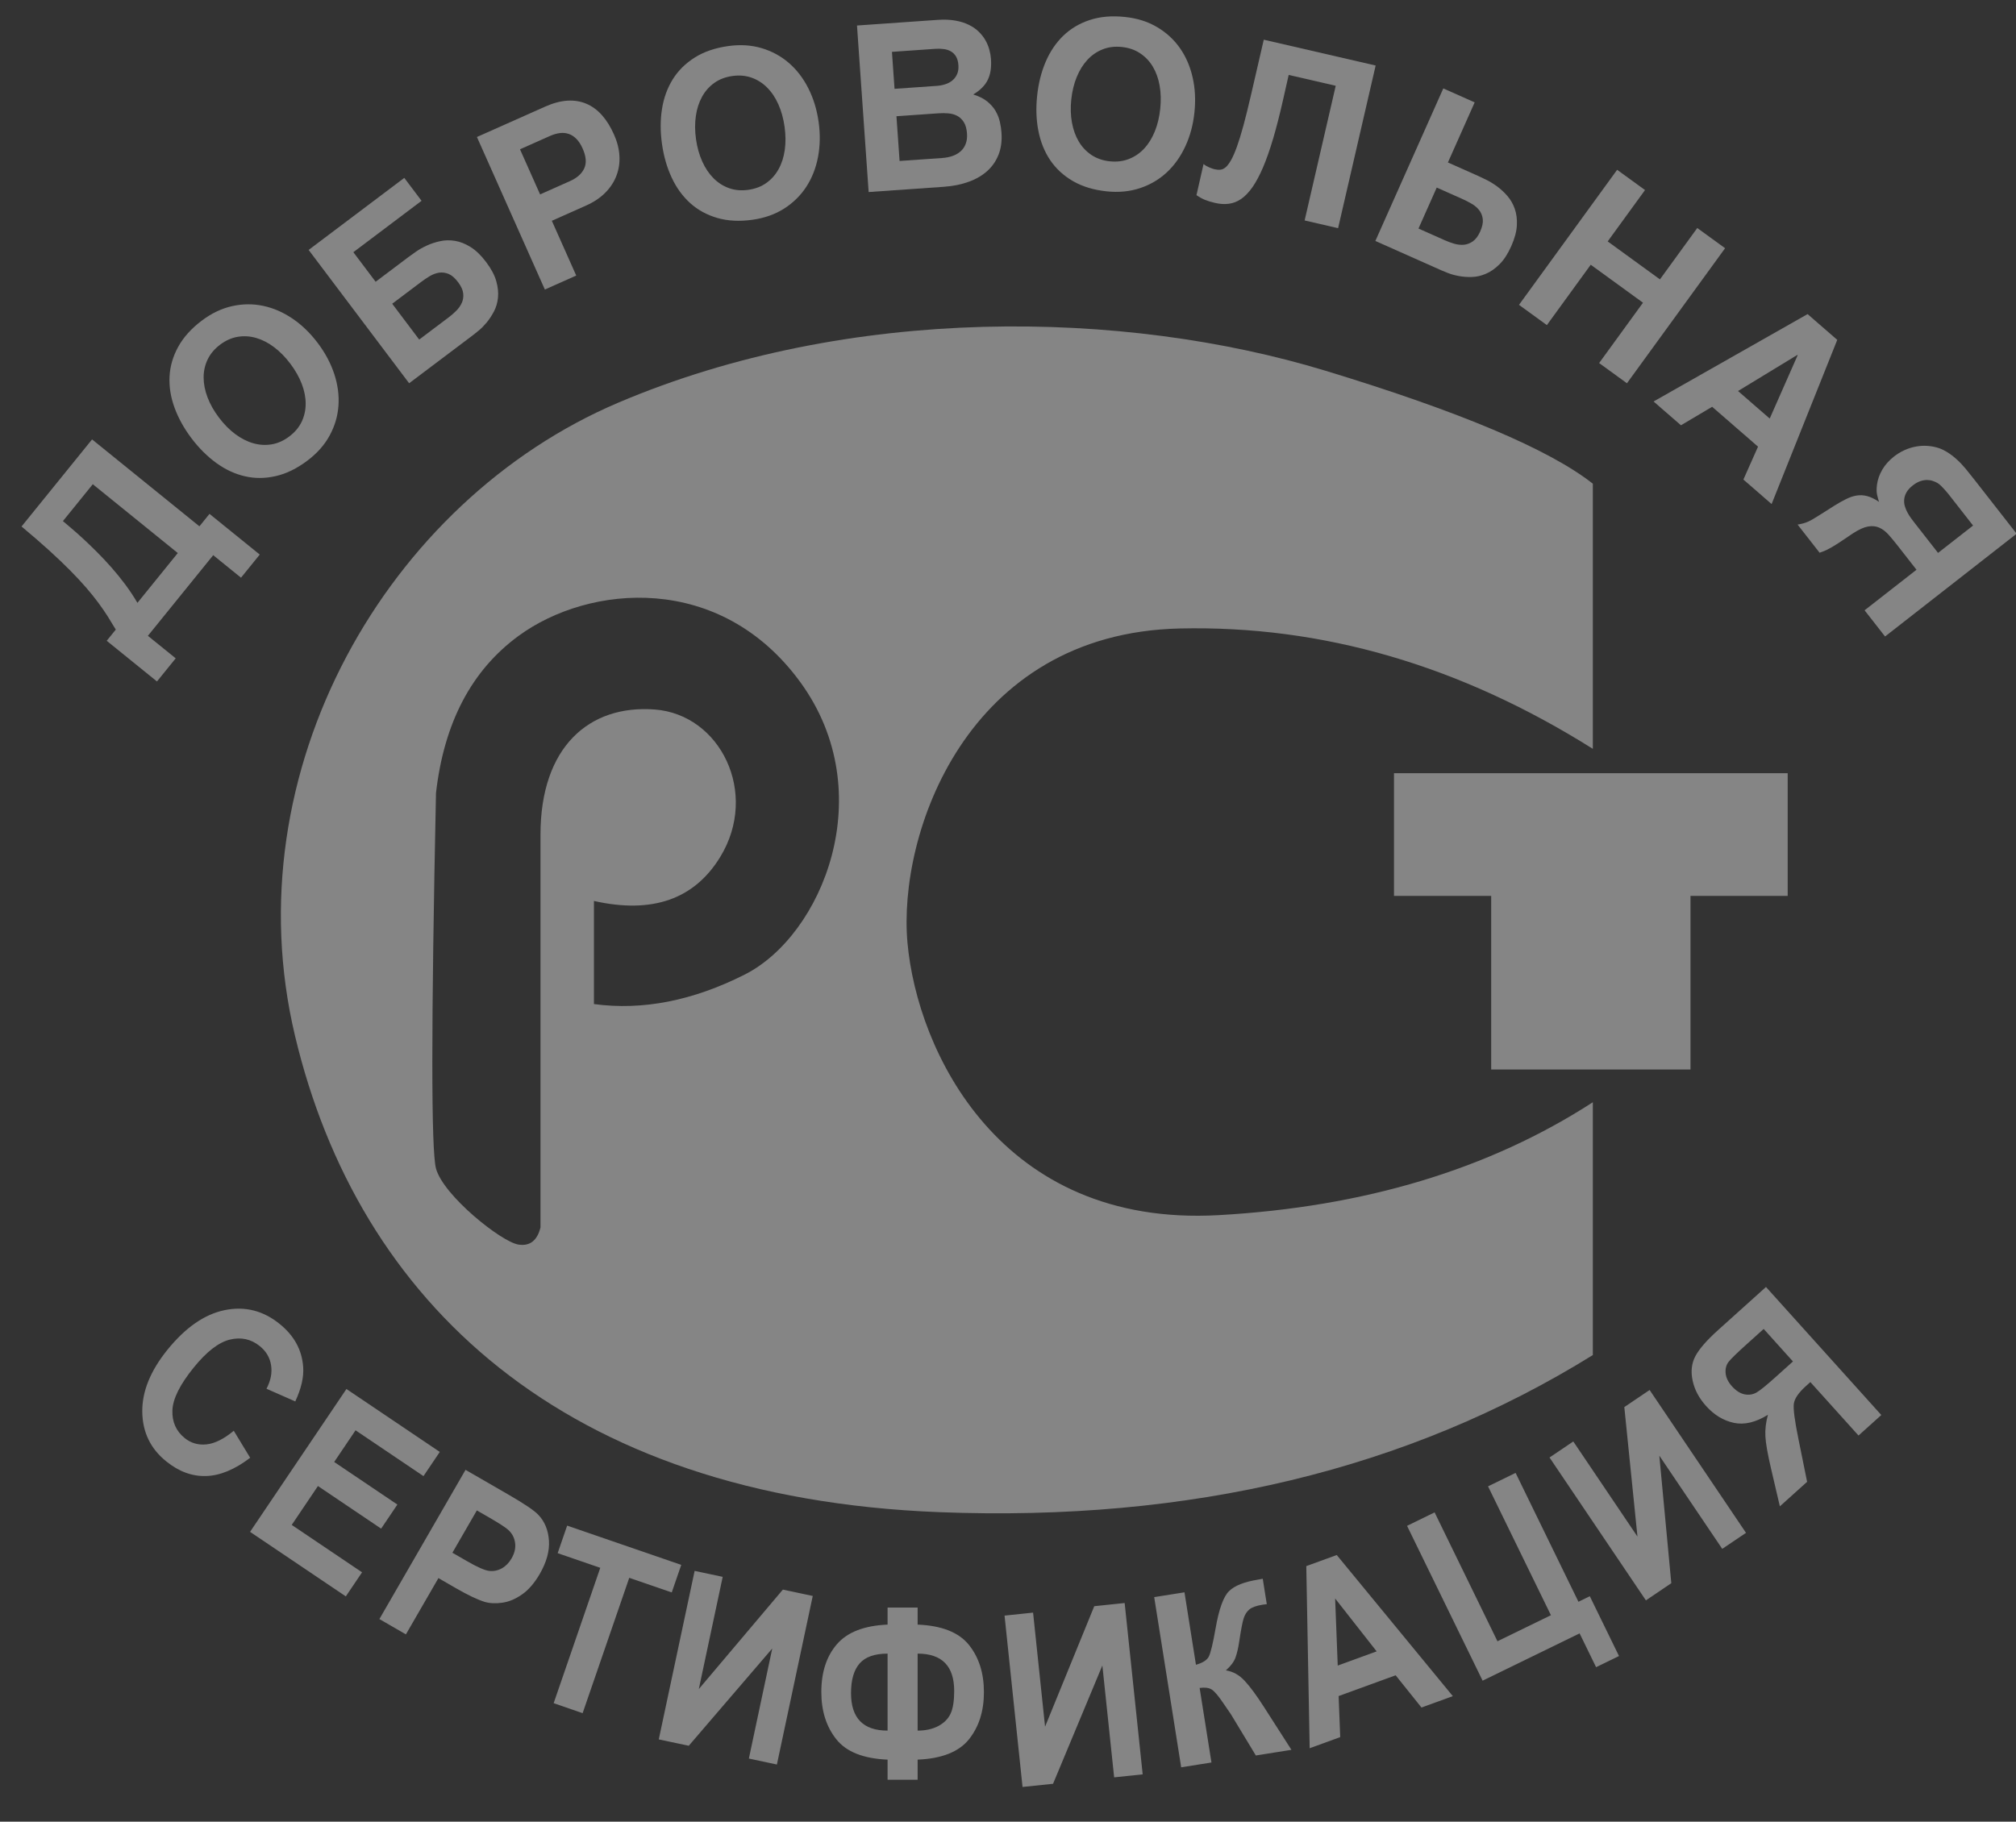
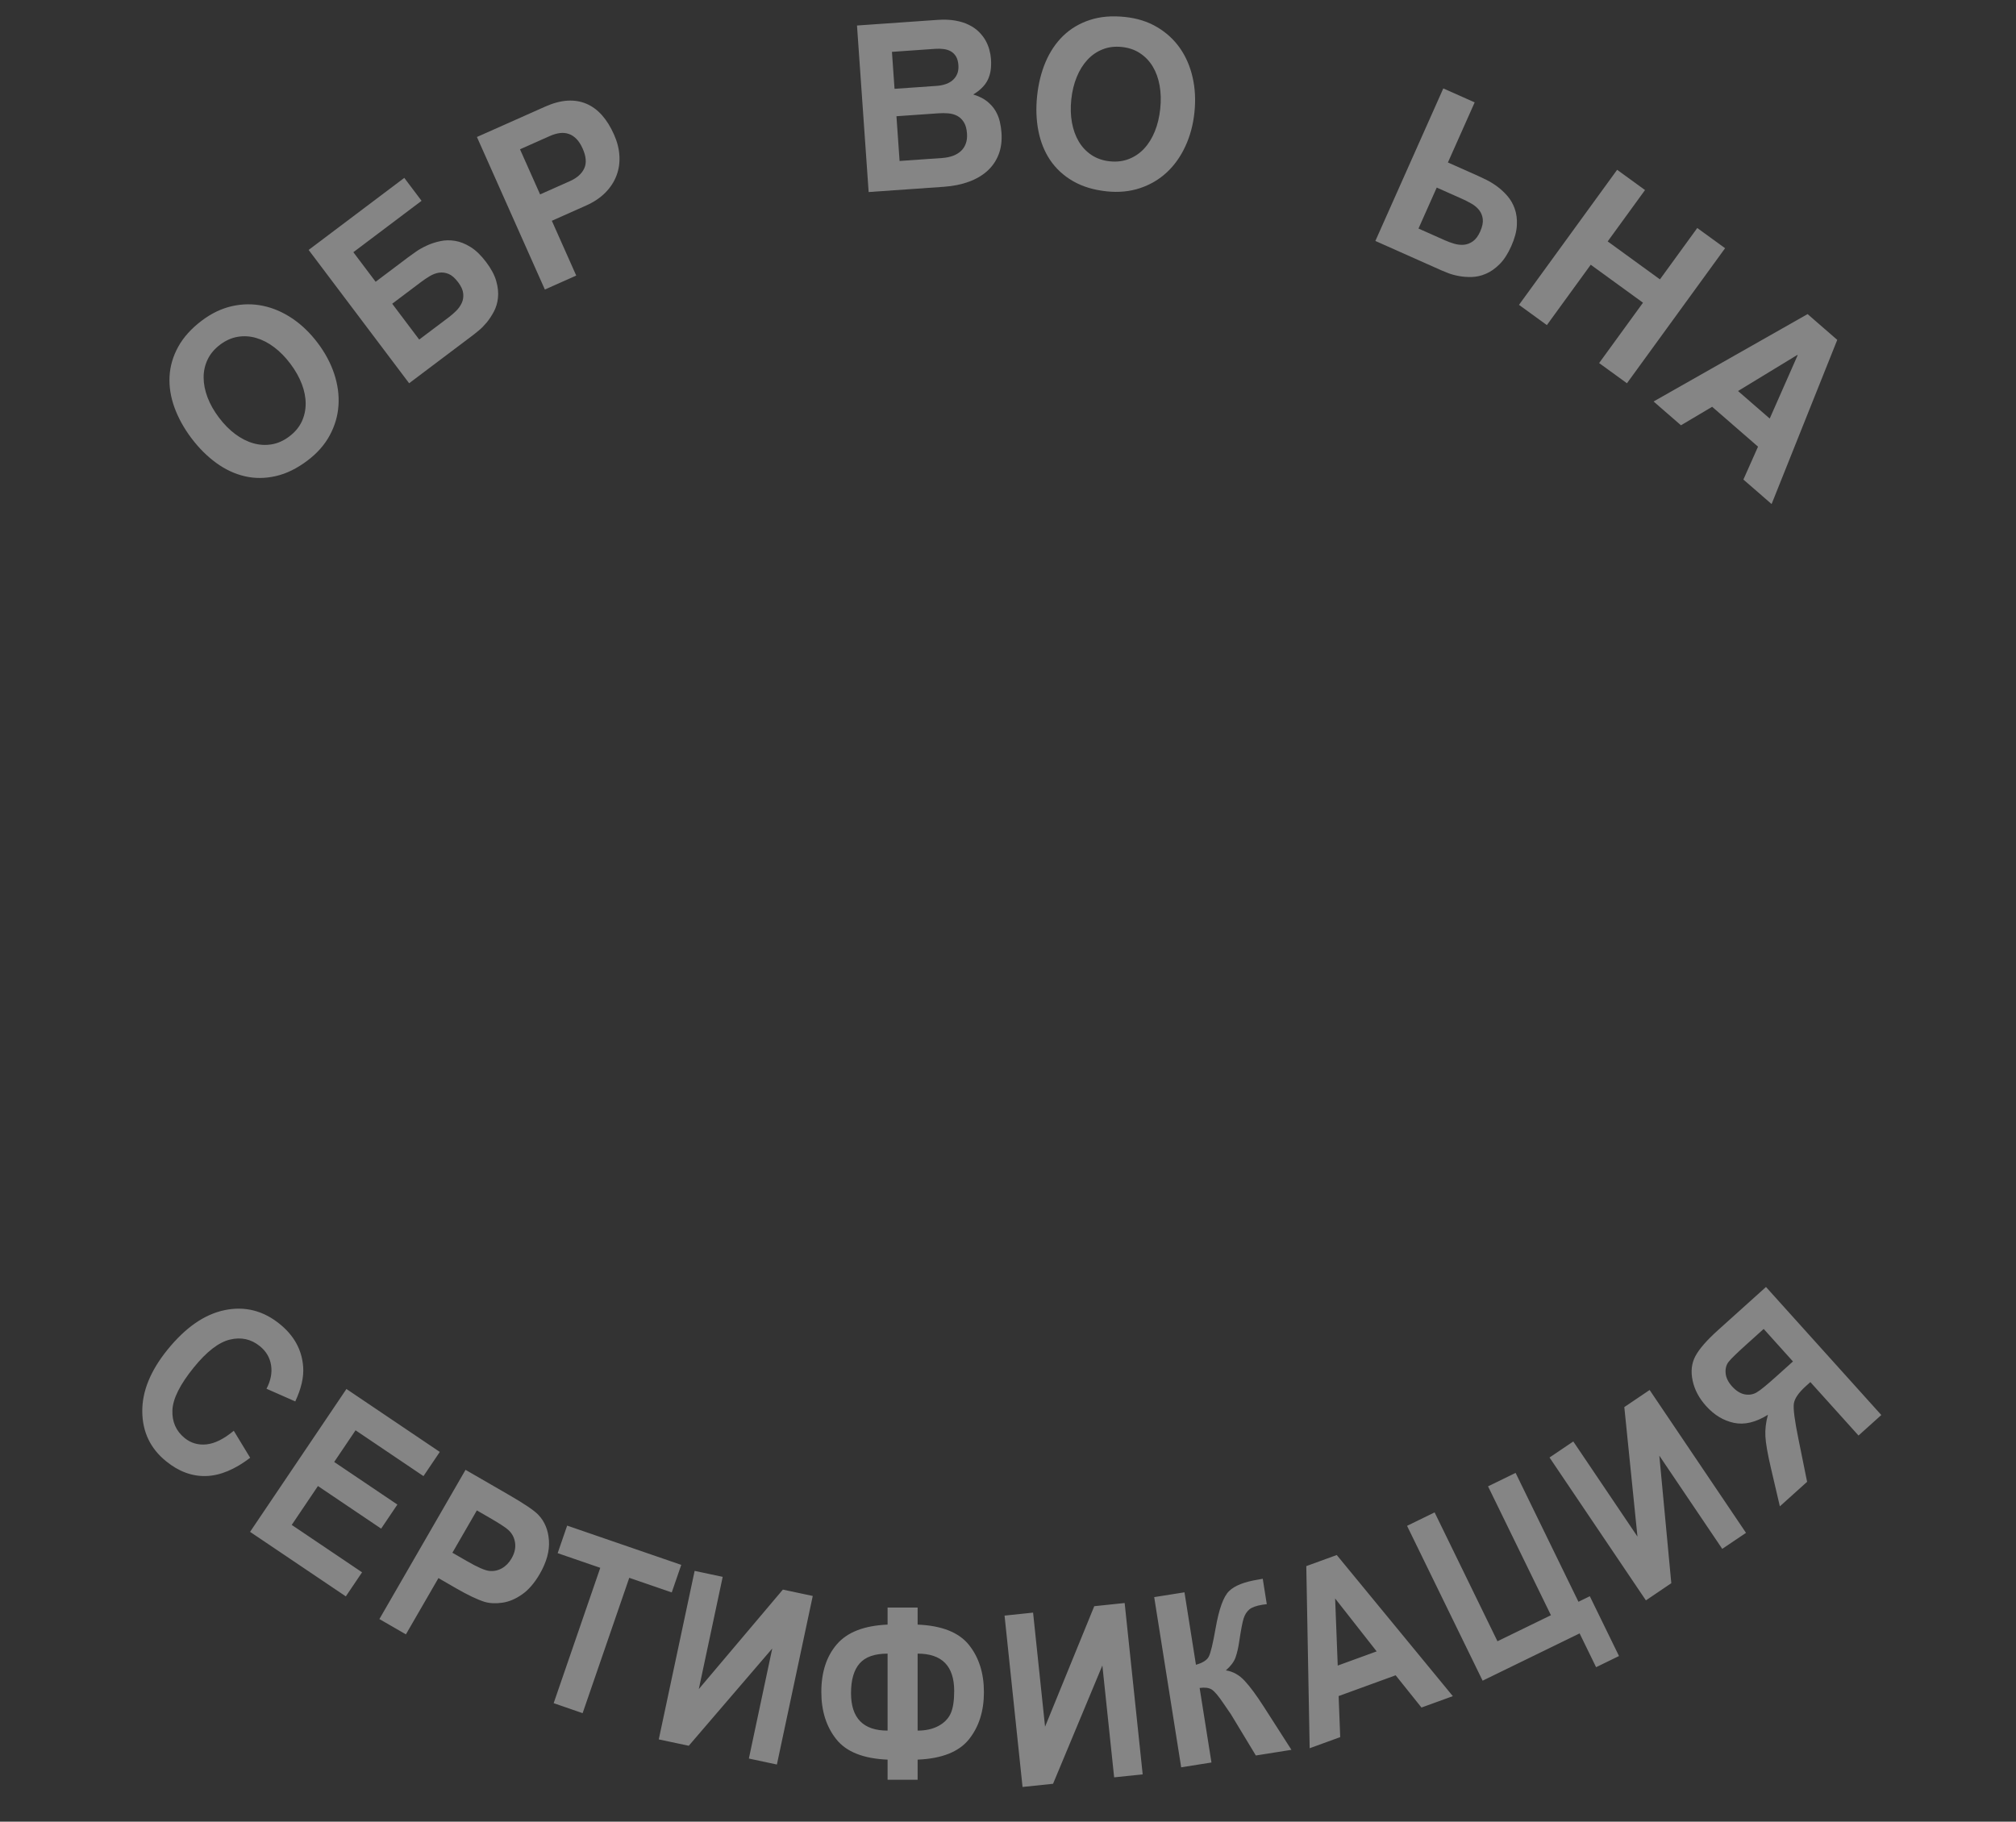
<svg xmlns="http://www.w3.org/2000/svg" width="52px" height="47px" viewBox="0 0 52 47" version="1.1">
  <rect x="0" y="0" width="52" height="47" fill="#333333" stroke="none" />
  <title>dobrovol-sert</title>
  <desc>Created with Sketch.</desc>
  <defs />
  <g id="site" stroke="none" stroke-width="1" fill="none" fill-rule="evenodd" opacity="0.4">
    <g id="Противопожарная-дверь.рф-Home" transform="translate(-684, -669)" fill="#FFFFFF">
      <g id="SERTIFICATES" transform="translate(0, 659)">
        <g id="dobrovolnaya-sertifikacia" transform="translate(683, 10)">
          <g id="dobrovol-sert">
-             <path d="M44.604,23.115 L44.604,27.593 L39.463,27.593 L39.463,23.115 L36.956,23.115 L36.956,19.949 L47.111,19.949 L47.111,23.115 L44.604,23.115 Z M42.085,12.479 L42.085,19.32 C38.658,17.166 35.106,16.131 31.428,16.215 C25.912,16.342 24.156,21.535 24.407,24.322 C24.658,27.108 26.789,31.668 32.431,31.351 C36.192,31.14 39.41,30.169 42.085,28.438 L42.085,34.961 C37.321,37.917 31.7,39.268 25.222,39.014 C15.505,38.634 10.24,33.568 8.61,26.728 C6.98,19.888 10.992,12.922 16.947,10.389 C22.903,7.855 29.986,7.982 35.189,9.565 C38.658,10.621 40.957,11.592 42.085,12.479 Z M14.941,31.668 C14.941,26.421 14.941,23.044 14.941,21.535 C14.941,19.272 16.195,18.178 17.887,18.305 C19.58,18.432 20.583,20.458 19.58,22.105 C18.911,23.203 17.825,23.583 16.32,23.245 L16.32,25.905 C17.574,26.074 18.87,25.82 20.207,25.145 C22.213,24.132 23.717,20.458 21.649,17.608 C19.58,14.759 16.195,15.075 14.377,16.405 C13.165,17.292 12.454,18.643 12.246,20.458 C12.12,26.454 12.12,29.684 12.246,30.148 C12.434,30.845 13.938,32.048 14.377,32.111 C14.669,32.154 14.858,32.006 14.941,31.668 Z" id="Combined-Shape" />
            <g id="Group-14">
-               <path d="M52.024,15.806 L51.166,15.806 L51.166,14.107 L50.375,14.107 C50.24,14.107 50.118,14.111 50.007,14.118 C49.896,14.126 49.8,14.152 49.717,14.196 C49.634,14.24 49.567,14.311 49.516,14.408 C49.465,14.506 49.432,14.644 49.417,14.822 L49.388,15.229 C49.38,15.323 49.372,15.401 49.363,15.465 C49.354,15.528 49.345,15.581 49.336,15.623 C49.326,15.665 49.316,15.7 49.307,15.728 C49.297,15.757 49.289,15.783 49.281,15.806 L48.36,15.806 C48.389,15.751 48.411,15.705 48.428,15.665 C48.444,15.626 48.457,15.585 48.468,15.542 C48.479,15.499 48.487,15.45 48.494,15.393 C48.501,15.336 48.509,15.262 48.519,15.17 L48.559,14.763 C48.572,14.638 48.589,14.524 48.61,14.422 C48.63,14.319 48.661,14.228 48.705,14.148 C48.748,14.068 48.808,13.998 48.885,13.94 C48.962,13.881 49.064,13.831 49.191,13.79 C49.135,13.771 49.075,13.745 49.011,13.714 C48.946,13.683 48.879,13.63 48.807,13.556 C48.715,13.462 48.642,13.347 48.588,13.212 C48.534,13.076 48.507,12.927 48.507,12.765 C48.507,12.663 48.518,12.566 48.539,12.473 C48.56,12.38 48.59,12.293 48.628,12.211 C48.667,12.129 48.712,12.054 48.765,11.985 C48.818,11.917 48.876,11.856 48.937,11.804 C49.026,11.727 49.122,11.669 49.227,11.628 C49.332,11.587 49.441,11.556 49.554,11.537 C49.666,11.517 49.782,11.506 49.9,11.503 C50.019,11.5 50.135,11.499 50.251,11.499 L52.024,11.499 L52.024,15.806 Z M51.166,12.255 L50.167,12.255 C50.156,12.255 50.133,12.255 50.098,12.256 C50.063,12.257 50.024,12.259 49.981,12.262 C49.938,12.265 49.894,12.269 49.85,12.275 C49.805,12.281 49.768,12.29 49.737,12.302 C49.699,12.317 49.659,12.338 49.619,12.365 C49.578,12.391 49.541,12.426 49.507,12.469 C49.474,12.512 49.446,12.563 49.425,12.624 C49.404,12.685 49.393,12.757 49.393,12.841 C49.393,12.935 49.406,13.013 49.432,13.077 C49.458,13.14 49.493,13.193 49.536,13.235 C49.58,13.277 49.629,13.309 49.684,13.332 C49.738,13.354 49.794,13.37 49.851,13.38 C49.908,13.39 49.964,13.396 50.019,13.398 C50.073,13.4 50.123,13.401 50.167,13.401 L51.166,13.401 L51.166,12.255 Z" id="Я" transform="translate(50.192, 13.652) rotate(52) translate(-50.192, -13.652) " />
              <path d="M46.089,7.902 L47.103,7.902 L48.604,12.21 L47.64,12.21 L47.368,11.322 L45.8,11.322 L45.506,12.21 L44.57,12.21 L46.089,7.902 Z M46.037,10.577 L47.12,10.577 L46.592,8.872 L46.58,8.872 L46.037,10.577 Z" id="Combined-Shape" transform="translate(46.587, 10.056) rotate(41) translate(-46.587, -10.056) " />
              <polygon id="Path" transform="translate(42.838, 7.135) rotate(36) translate(-42.838, -7.135) " points="41.117 4.981 42.006 4.981 42.006 6.619 43.672 6.619 43.672 4.981 44.559 4.981 44.559 9.288 43.672 9.288 43.672 7.363 42.006 7.363 42.006 9.288 41.117 9.288" />
              <path d="M37.211,2.757 L38.097,2.757 L38.097,4.454 L38.943,4.454 C39.007,4.454 39.088,4.456 39.187,4.46 C39.287,4.464 39.393,4.478 39.506,4.502 C39.62,4.527 39.734,4.565 39.847,4.618 C39.961,4.671 40.064,4.745 40.156,4.842 C40.248,4.939 40.324,5.062 40.381,5.211 C40.439,5.361 40.468,5.545 40.468,5.764 C40.468,5.98 40.439,6.163 40.381,6.312 C40.324,6.46 40.25,6.583 40.16,6.679 C40.071,6.776 39.972,6.85 39.863,6.902 C39.754,6.954 39.648,6.992 39.545,7.016 C39.442,7.041 39.348,7.055 39.262,7.059 C39.177,7.063 39.114,7.065 39.073,7.065 L37.211,7.065 L37.211,2.757 Z M38.097,6.32 L38.848,6.32 C38.929,6.32 39.012,6.314 39.098,6.303 C39.184,6.291 39.262,6.266 39.335,6.227 C39.407,6.187 39.466,6.129 39.512,6.052 C39.558,5.975 39.582,5.872 39.582,5.743 C39.582,5.608 39.559,5.502 39.514,5.425 C39.468,5.348 39.409,5.29 39.336,5.251 C39.263,5.212 39.181,5.187 39.089,5.178 C38.998,5.168 38.906,5.163 38.813,5.163 L38.097,5.163 L38.097,6.32 Z" id="Combined-Shape" transform="translate(38.839, 4.911) rotate(24) translate(-38.839, -4.911) " />
-               <path d="M35.152,1.953 L33.907,1.953 L33.91,2.604 C33.912,2.996 33.904,3.342 33.886,3.642 C33.867,3.942 33.838,4.203 33.799,4.425 C33.759,4.646 33.709,4.832 33.649,4.983 C33.588,5.133 33.516,5.254 33.434,5.345 C33.351,5.435 33.257,5.5 33.151,5.539 C33.045,5.579 32.928,5.598 32.801,5.598 C32.697,5.598 32.605,5.592 32.526,5.579 C32.446,5.566 32.366,5.543 32.287,5.51 L32.284,4.687 C32.311,4.7 32.34,4.712 32.37,4.721 C32.399,4.729 32.429,4.736 32.458,4.741 C32.487,4.746 32.513,4.749 32.537,4.751 C32.561,4.753 32.58,4.754 32.593,4.754 C32.645,4.754 32.694,4.747 32.739,4.732 C32.784,4.718 32.825,4.686 32.861,4.637 C32.896,4.588 32.927,4.518 32.954,4.426 C32.981,4.334 33.004,4.212 33.022,4.06 C33.04,3.907 33.054,3.719 33.063,3.494 C33.071,3.27 33.076,3.001 33.076,2.688 L33.076,1.212 L36.038,1.212 L36.038,5.519 L35.152,5.519 L35.152,1.953 Z" id="Path" transform="translate(34.161, 3.405) rotate(13) translate(-34.161, -3.405) " />
              <path d="M27.74,2.687 C27.74,2.365 27.782,2.066 27.867,1.79 C27.952,1.515 28.079,1.276 28.248,1.074 C28.418,0.872 28.63,0.713 28.886,0.598 C29.142,0.482 29.441,0.425 29.781,0.425 C30.095,0.425 30.378,0.482 30.63,0.598 C30.882,0.713 31.097,0.872 31.273,1.074 C31.449,1.276 31.584,1.515 31.678,1.79 C31.773,2.066 31.82,2.365 31.82,2.687 C31.82,3.007 31.773,3.306 31.678,3.582 C31.584,3.858 31.449,4.098 31.273,4.3 C31.097,4.502 30.882,4.661 30.63,4.776 C30.378,4.891 30.095,4.949 29.781,4.949 C29.441,4.949 29.142,4.891 28.886,4.776 C28.63,4.661 28.418,4.502 28.248,4.3 C28.079,4.098 27.952,3.858 27.867,3.582 C27.782,3.306 27.74,3.007 27.74,2.687 Z M29.781,4.17 C29.962,4.17 30.124,4.132 30.266,4.058 C30.409,3.984 30.53,3.881 30.629,3.749 C30.728,3.617 30.803,3.461 30.855,3.28 C30.907,3.1 30.933,2.902 30.933,2.687 C30.933,2.472 30.907,2.274 30.855,2.094 C30.803,1.913 30.728,1.757 30.629,1.625 C30.53,1.493 30.409,1.39 30.266,1.316 C30.124,1.241 29.962,1.204 29.781,1.204 C29.6,1.204 29.439,1.241 29.296,1.316 C29.154,1.39 29.033,1.493 28.934,1.625 C28.835,1.757 28.759,1.913 28.706,2.094 C28.653,2.274 28.626,2.472 28.626,2.687 C28.626,2.902 28.653,3.1 28.706,3.28 C28.759,3.461 28.835,3.617 28.934,3.749 C29.033,3.881 29.154,3.984 29.296,4.058 C29.439,4.132 29.6,4.17 29.781,4.17 Z" id="Combined-Shape" transform="translate(29.78, 2.687) rotate(6) translate(-29.78, -2.687) " />
              <path d="M23.251,0.53 L25.333,0.53 C25.506,0.53 25.658,0.547 25.79,0.58 C25.922,0.613 26.036,0.658 26.132,0.715 C26.229,0.771 26.31,0.837 26.375,0.911 C26.44,0.985 26.492,1.063 26.531,1.144 C26.569,1.225 26.597,1.308 26.613,1.392 C26.63,1.476 26.638,1.556 26.638,1.632 C26.638,1.741 26.628,1.839 26.609,1.926 C26.59,2.013 26.559,2.092 26.518,2.164 C26.477,2.235 26.423,2.299 26.356,2.357 C26.29,2.415 26.21,2.467 26.118,2.514 C26.26,2.569 26.375,2.636 26.462,2.716 C26.548,2.796 26.615,2.883 26.661,2.975 C26.707,3.068 26.738,3.164 26.753,3.262 C26.769,3.361 26.776,3.456 26.776,3.548 C26.776,3.757 26.739,3.942 26.664,4.102 C26.589,4.262 26.483,4.396 26.346,4.505 C26.209,4.613 26.043,4.696 25.848,4.752 C25.653,4.809 25.436,4.837 25.197,4.837 L23.251,4.837 L23.251,0.53 Z M24.103,4.093 L25.208,4.093 C25.307,4.093 25.397,4.081 25.48,4.058 C25.563,4.035 25.634,3.999 25.695,3.951 C25.756,3.903 25.803,3.843 25.836,3.769 C25.87,3.696 25.887,3.61 25.887,3.51 C25.887,3.385 25.867,3.285 25.826,3.21 C25.786,3.135 25.733,3.076 25.666,3.035 C25.6,2.994 25.525,2.968 25.441,2.955 C25.357,2.942 25.272,2.936 25.185,2.936 L24.103,2.936 L24.103,4.093 Z M24.103,2.227 L25.197,2.227 C25.274,2.227 25.348,2.218 25.419,2.2 C25.49,2.183 25.554,2.154 25.608,2.114 C25.663,2.074 25.707,2.023 25.74,1.96 C25.772,1.898 25.789,1.822 25.789,1.734 C25.789,1.643 25.774,1.567 25.744,1.507 C25.714,1.448 25.673,1.4 25.621,1.365 C25.569,1.33 25.509,1.306 25.439,1.292 C25.37,1.278 25.297,1.271 25.22,1.271 L24.103,1.271 L24.103,2.227 Z" id="Combined-Shape" transform="translate(25.014, 2.684) rotate(-4) translate(-25.014, -2.684) " />
-               <path d="M18.055,3.429 C18.055,3.107 18.097,2.808 18.182,2.533 C18.266,2.257 18.394,2.019 18.563,1.816 C18.732,1.614 18.945,1.456 19.201,1.34 C19.457,1.225 19.755,1.167 20.096,1.167 C20.41,1.167 20.693,1.225 20.945,1.34 C21.197,1.456 21.411,1.614 21.587,1.816 C21.764,2.019 21.899,2.257 21.993,2.533 C22.087,2.808 22.135,3.107 22.135,3.429 C22.135,3.75 22.087,4.048 21.993,4.325 C21.899,4.601 21.764,4.84 21.587,5.043 C21.411,5.245 21.197,5.403 20.945,5.519 C20.693,5.634 20.41,5.692 20.096,5.692 C19.755,5.692 19.457,5.634 19.201,5.519 C18.945,5.403 18.732,5.245 18.563,5.043 C18.394,4.84 18.266,4.601 18.182,4.325 C18.097,4.048 18.055,3.75 18.055,3.429 Z M20.096,4.912 C20.277,4.912 20.439,4.875 20.581,4.801 C20.724,4.727 20.844,4.624 20.943,4.492 C21.043,4.36 21.118,4.204 21.17,4.023 C21.222,3.842 21.248,3.644 21.248,3.429 C21.248,3.215 21.222,3.017 21.17,2.836 C21.118,2.655 21.043,2.499 20.943,2.367 C20.844,2.235 20.724,2.132 20.581,2.058 C20.439,1.984 20.277,1.947 20.096,1.947 C19.915,1.947 19.753,1.984 19.611,2.058 C19.469,2.132 19.348,2.235 19.249,2.367 C19.15,2.499 19.073,2.655 19.021,2.836 C18.968,3.017 18.941,3.215 18.941,3.429 C18.941,3.644 18.968,3.842 19.021,4.023 C19.073,4.204 19.15,4.36 19.249,4.492 C19.348,4.624 19.469,4.727 19.611,4.801 C19.753,4.875 19.915,4.912 20.096,4.912 Z" id="Combined-Shape" transform="translate(20.095, 3.429) rotate(-8) translate(-20.095, -3.429) " />
              <path d="M14.037,2.686 L15.965,2.686 C16.191,2.686 16.386,2.718 16.553,2.78 C16.719,2.843 16.857,2.934 16.967,3.053 C17.077,3.172 17.159,3.316 17.213,3.486 C17.267,3.656 17.293,3.85 17.293,4.067 C17.293,4.268 17.262,4.453 17.198,4.622 C17.135,4.791 17.043,4.936 16.922,5.058 C16.802,5.18 16.655,5.276 16.482,5.344 C16.309,5.412 16.113,5.447 15.893,5.447 L14.923,5.447 L14.923,6.994 L14.037,6.994 L14.037,2.686 Z M14.923,4.702 L15.763,4.702 C15.963,4.702 16.121,4.653 16.235,4.553 C16.35,4.453 16.407,4.291 16.407,4.067 C16.407,3.953 16.392,3.857 16.362,3.776 C16.332,3.696 16.29,3.63 16.235,3.579 C16.18,3.527 16.113,3.489 16.033,3.464 C15.953,3.44 15.863,3.428 15.763,3.428 L14.923,3.428 L14.923,4.702 Z" id="Combined-Shape" transform="translate(15.665, 4.84) rotate(-24) translate(-15.665, -4.84) " />
              <path d="M9.908,4.971 L12.997,4.971 L12.997,5.712 L10.794,5.712 L10.794,6.667 L11.848,6.667 C11.912,6.667 11.994,6.669 12.094,6.673 C12.194,6.677 12.3,6.691 12.413,6.716 C12.525,6.74 12.639,6.779 12.753,6.832 C12.868,6.884 12.971,6.959 13.064,7.056 C13.156,7.152 13.231,7.275 13.289,7.425 C13.347,7.574 13.376,7.758 13.376,7.977 C13.376,8.194 13.347,8.377 13.289,8.525 C13.231,8.674 13.158,8.796 13.068,8.893 C12.979,8.99 12.879,9.064 12.769,9.116 C12.66,9.167 12.553,9.205 12.45,9.23 C12.347,9.254 12.253,9.268 12.167,9.272 C12.082,9.276 12.019,9.278 11.978,9.278 L9.908,9.278 L9.908,4.971 Z M10.794,8.534 L11.753,8.534 C11.834,8.534 11.917,8.528 12.003,8.516 C12.088,8.505 12.167,8.479 12.24,8.44 C12.312,8.401 12.371,8.343 12.417,8.266 C12.463,8.189 12.486,8.086 12.486,7.957 C12.486,7.822 12.464,7.716 12.419,7.639 C12.373,7.562 12.314,7.504 12.241,7.464 C12.168,7.425 12.086,7.401 11.994,7.391 C11.903,7.381 11.811,7.377 11.718,7.377 L10.794,7.377 L10.794,8.534 Z" id="Combined-Shape" transform="translate(11.642, 7.125) rotate(-37) translate(-11.642, -7.125) " />
              <path d="M5.527,10.078 C5.527,9.756 5.57,9.457 5.654,9.182 C5.739,8.906 5.866,8.667 6.036,8.465 C6.205,8.263 6.418,8.104 6.674,7.989 C6.93,7.874 7.228,7.816 7.569,7.816 C7.883,7.816 8.165,7.874 8.418,7.989 C8.67,8.104 8.884,8.263 9.06,8.465 C9.236,8.667 9.371,8.906 9.466,9.182 C9.56,9.457 9.607,9.756 9.607,10.078 C9.607,10.399 9.56,10.697 9.466,10.973 C9.371,11.25 9.236,11.489 9.06,11.691 C8.884,11.894 8.67,12.052 8.418,12.167 C8.165,12.283 7.883,12.34 7.569,12.34 C7.228,12.34 6.93,12.283 6.674,12.167 C6.418,12.052 6.205,11.894 6.036,11.691 C5.866,11.489 5.739,11.25 5.654,10.973 C5.57,10.697 5.527,10.399 5.527,10.078 Z M7.569,11.561 C7.75,11.561 7.911,11.524 8.054,11.45 C8.196,11.375 8.317,11.272 8.416,11.14 C8.515,11.009 8.591,10.852 8.643,10.672 C8.695,10.491 8.721,10.293 8.721,10.078 C8.721,9.863 8.695,9.666 8.643,9.485 C8.591,9.304 8.515,9.148 8.416,9.016 C8.317,8.884 8.196,8.781 8.054,8.707 C7.911,8.633 7.75,8.596 7.569,8.596 C7.388,8.596 7.226,8.633 7.084,8.707 C6.941,8.781 6.82,8.884 6.721,9.016 C6.622,9.148 6.546,9.304 6.493,9.485 C6.44,9.666 6.414,9.863 6.414,10.078 C6.414,10.293 6.44,10.491 6.493,10.672 C6.546,10.852 6.622,11.009 6.721,11.14 C6.82,11.272 6.941,11.375 7.084,11.45 C7.226,11.524 7.388,11.561 7.569,11.561 Z" id="Combined-Shape" transform="translate(7.567, 10.078) rotate(-37) translate(-7.567, -10.078) " />
-               <path d="M2.235,15.247 L2.607,15.247 C2.652,15.126 2.695,15.002 2.739,14.875 C2.782,14.748 2.823,14.61 2.861,14.462 C2.9,14.314 2.935,14.15 2.967,13.973 C2.999,13.795 3.027,13.594 3.052,13.371 C3.077,13.147 3.097,12.897 3.113,12.62 C3.128,12.344 3.139,12.032 3.144,11.684 L6.035,11.684 L6.035,15.247 L6.448,15.247 L6.448,16.915 L5.68,16.915 L5.68,15.992 L3.003,15.992 L3.003,16.915 L2.235,16.915 L2.235,15.247 Z M5.148,12.426 L3.924,12.426 C3.922,12.504 3.92,12.603 3.917,12.724 C3.914,12.846 3.908,12.981 3.898,13.13 C3.888,13.28 3.874,13.441 3.856,13.614 C3.838,13.787 3.813,13.964 3.783,14.147 C3.752,14.33 3.713,14.514 3.666,14.701 C3.618,14.887 3.561,15.07 3.494,15.247 L5.148,15.247 L5.148,12.426 Z" id="Combined-Shape" transform="translate(4.341, 14.299) rotate(-51) translate(-4.341, -14.299) " />
            </g>
            <path d="M48.938,37.037 L47.696,35.658 L47.577,35.765 C47.392,35.932 47.29,36.081 47.27,36.213 C47.251,36.345 47.291,36.65 47.389,37.13 L47.612,38.231 L46.909,38.864 L46.684,37.9 C46.594,37.518 46.545,37.238 46.536,37.06 C46.526,36.882 46.548,36.696 46.601,36.502 C46.286,36.698 45.994,36.767 45.724,36.71 C45.454,36.652 45.215,36.508 45.007,36.276 C44.825,36.075 44.709,35.856 44.659,35.62 C44.608,35.384 44.632,35.174 44.73,34.989 C44.828,34.804 45.023,34.58 45.314,34.318 L46.551,33.204 L49.526,36.508 L48.938,37.037 Z M46.492,34.287 L47.247,35.126 L46.812,35.517 C46.57,35.735 46.402,35.872 46.308,35.926 C46.214,35.98 46.111,35.996 45.999,35.974 C45.886,35.951 45.778,35.882 45.674,35.767 C45.574,35.655 45.519,35.541 45.51,35.425 C45.501,35.308 45.527,35.21 45.59,35.132 C45.653,35.054 45.8,34.91 46.033,34.7 L46.492,34.287 Z M40.968,37.604 L41.581,37.19 L43.236,39.644 L42.897,36.303 L43.55,35.862 L46.036,39.548 L45.423,39.961 L43.8,37.556 L44.109,40.847 L43.454,41.29 L40.968,37.604 Z M37.293,39.367 L38.004,39.02 L39.625,42.345 L41.004,41.673 L39.382,38.348 L40.093,38.001 L41.714,41.326 L42.007,41.183 L42.76,42.726 L42.169,43.014 L41.744,42.142 L39.242,43.362 L37.293,39.367 Z M38.474,43.761 L37.665,44.055 L36.999,43.223 L35.528,43.759 L35.569,44.818 L34.781,45.105 L34.694,40.406 L35.48,40.12 L38.474,43.761 Z M36.509,42.606 L35.438,41.241 L35.505,42.972 L36.509,42.606 Z M30.771,41.206 L31.552,41.082 L31.848,42.951 C32.019,42.904 32.129,42.834 32.178,42.743 C32.226,42.651 32.285,42.408 32.354,42.015 C32.441,41.514 32.557,41.192 32.702,41.051 C32.846,40.909 33.098,40.81 33.458,40.753 C33.476,40.75 33.514,40.743 33.571,40.732 L33.675,41.388 L33.564,41.402 C33.404,41.428 33.29,41.469 33.224,41.525 C33.157,41.582 33.108,41.66 33.077,41.759 C33.046,41.858 33.008,42.057 32.963,42.357 C32.94,42.516 32.908,42.651 32.869,42.762 C32.83,42.873 32.747,42.984 32.62,43.096 C32.803,43.124 32.965,43.214 33.105,43.366 C33.246,43.518 33.408,43.738 33.593,44.026 L34.311,45.146 L33.393,45.292 L32.751,44.23 C32.742,44.215 32.722,44.186 32.692,44.144 C32.68,44.129 32.637,44.066 32.561,43.953 C32.427,43.753 32.323,43.631 32.251,43.588 C32.178,43.544 32.075,43.531 31.943,43.55 L32.248,45.473 L31.467,45.597 L30.771,41.206 Z M24.669,45.399 L24.669,45.918 L23.894,45.918 L23.894,45.399 C23.269,45.373 22.828,45.197 22.571,44.873 C22.313,44.548 22.185,44.143 22.185,43.655 C22.185,43.142 22.319,42.73 22.588,42.42 C22.857,42.109 23.292,41.941 23.894,41.915 L23.894,41.475 L24.669,41.475 L24.669,41.915 C25.291,41.941 25.731,42.115 25.99,42.436 C26.249,42.758 26.379,43.165 26.379,43.658 C26.379,44.148 26.25,44.553 25.992,44.876 C25.733,45.198 25.293,45.373 24.669,45.399 Z M24.669,44.65 C24.876,44.65 25.053,44.611 25.202,44.532 C25.351,44.453 25.456,44.347 25.519,44.213 C25.581,44.08 25.612,43.885 25.612,43.628 C25.612,42.985 25.298,42.664 24.669,42.664 L24.669,44.65 Z M23.894,44.65 L23.894,42.664 C23.561,42.664 23.321,42.748 23.173,42.917 C23.025,43.086 22.951,43.341 22.951,43.683 C22.951,44.328 23.266,44.65 23.894,44.65 Z M18.917,40.529 L19.641,40.683 L19.025,43.578 L21.193,41.012 L21.964,41.176 L21.039,45.525 L20.316,45.371 L20.919,42.532 L18.766,45.041 L17.992,44.877 L18.917,40.529 Z M26.911,41.683 L27.647,41.606 L27.956,44.549 L29.225,41.44 L30.009,41.358 L30.474,45.779 L29.738,45.856 L29.434,42.97 L28.162,46.022 L27.375,46.104 L26.911,41.683 Z M15.281,43.942 L16.483,40.45 L15.384,40.072 L15.629,39.361 L18.572,40.374 L18.327,41.085 L17.231,40.708 L16.028,44.2 L15.281,43.942 Z M10.786,41.772 L13.008,37.922 L14.107,38.557 C14.524,38.797 14.784,38.973 14.888,39.085 C15.049,39.255 15.14,39.474 15.159,39.743 C15.178,40.012 15.1,40.3 14.923,40.607 C14.786,40.843 14.634,41.02 14.465,41.137 C14.297,41.255 14.128,41.326 13.958,41.35 C13.789,41.375 13.635,41.368 13.498,41.328 C13.313,41.27 13.065,41.152 12.755,40.973 L12.309,40.715 L11.47,42.167 L10.786,41.772 Z M13.3,38.969 L12.669,40.061 L13.044,40.277 C13.314,40.433 13.506,40.517 13.62,40.53 C13.734,40.542 13.842,40.52 13.943,40.464 C14.044,40.408 14.128,40.323 14.194,40.209 C14.275,40.069 14.305,39.933 14.285,39.8 C14.265,39.667 14.206,39.557 14.108,39.47 C14.037,39.406 13.877,39.302 13.631,39.16 L13.3,38.969 Z M7.45,39.522 L9.936,35.836 L12.344,37.46 L11.923,38.084 L10.171,36.902 L9.62,37.719 L11.25,38.818 L10.831,39.439 L9.201,38.34 L8.525,39.343 L10.339,40.566 L9.92,41.187 L7.45,39.522 Z M7.03,36.914 L7.453,37.611 C7.056,37.914 6.677,38.071 6.317,38.082 C5.956,38.093 5.612,37.967 5.286,37.702 C4.881,37.375 4.676,36.949 4.67,36.425 C4.663,35.901 4.88,35.367 5.32,34.823 C5.786,34.248 6.278,33.907 6.798,33.801 C7.317,33.695 7.79,33.814 8.216,34.16 C8.588,34.461 8.79,34.831 8.82,35.269 C8.839,35.529 8.771,35.825 8.616,36.157 L7.874,35.83 C7.983,35.622 8.023,35.419 7.992,35.223 C7.962,35.027 7.865,34.863 7.702,34.731 C7.476,34.548 7.219,34.492 6.93,34.562 C6.64,34.632 6.329,34.873 5.996,35.284 C5.642,35.721 5.459,36.088 5.447,36.385 C5.436,36.683 5.541,36.921 5.762,37.101 C5.925,37.233 6.114,37.288 6.327,37.265 C6.54,37.243 6.774,37.126 7.03,36.914 Z" id="Combined-Shape" />
          </g>
        </g>
      </g>
    </g>
  </g>
</svg>